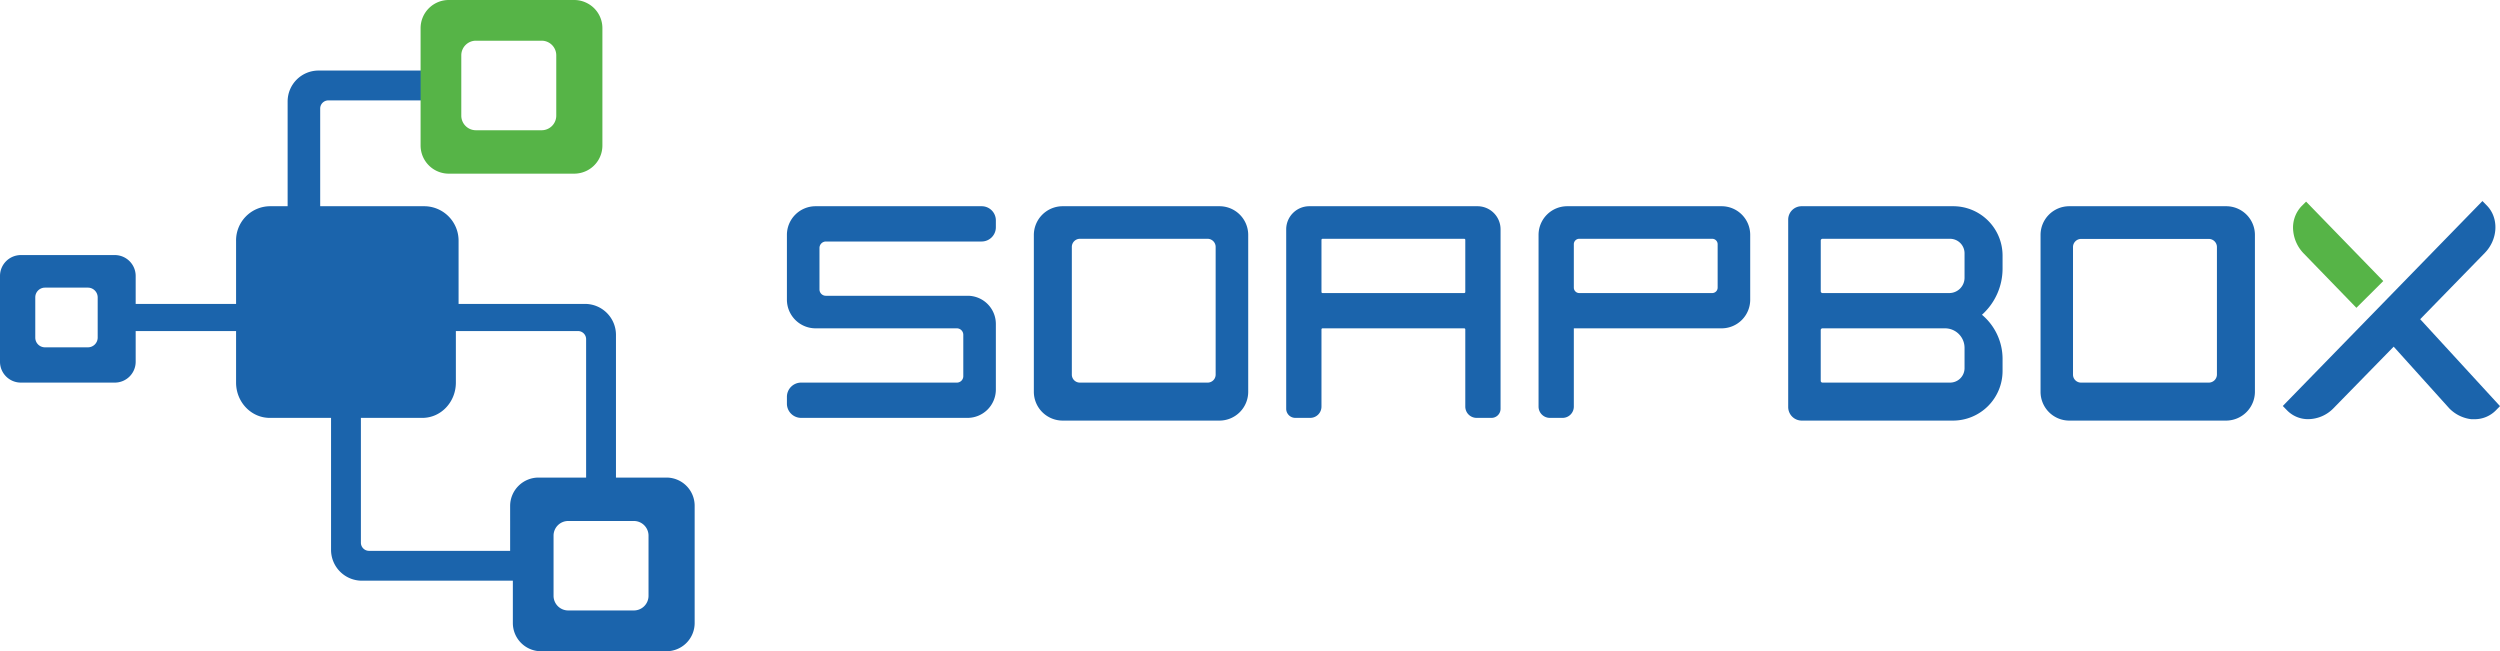
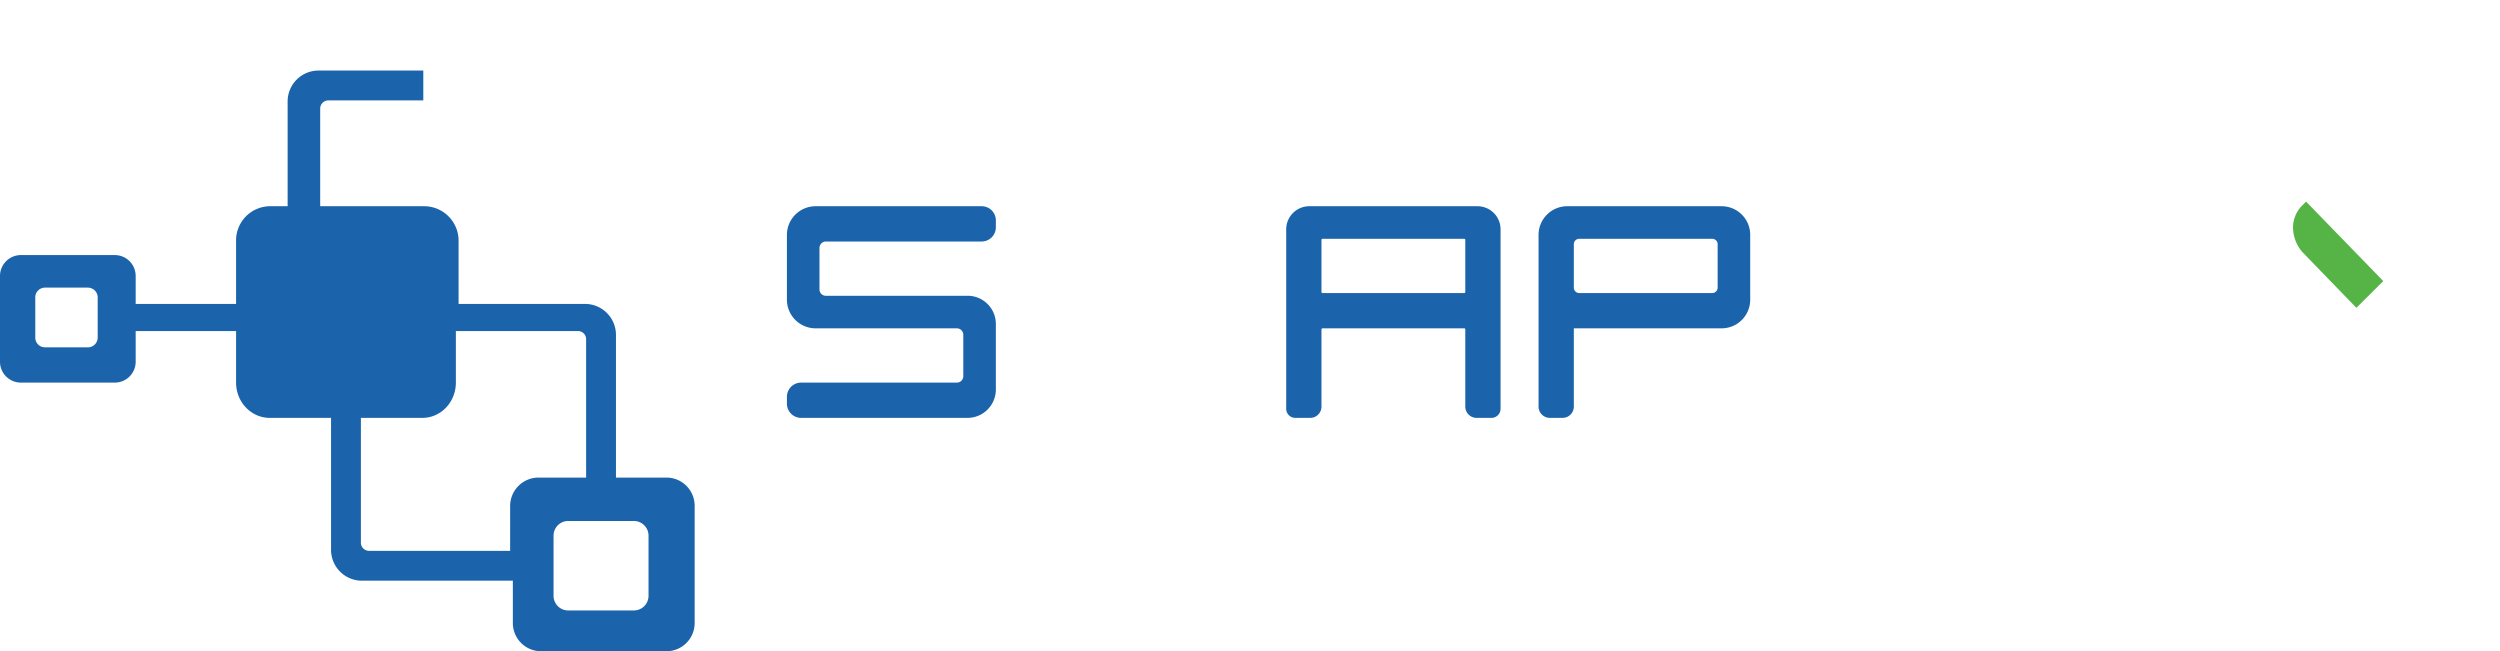
<svg xmlns="http://www.w3.org/2000/svg" viewBox="0 0 921.32 240">
  <defs>
    <style>.a{fill:#1b64ac;}.b{fill:#56b447;}</style>
  </defs>
  <path d="M195.12,455.6" transform="translate(-39 -380)" />
-   <path class="a" d="M488.42,456H430.6A10.63,10.63,0,0,0,420,466.6v57.8A10.63,10.63,0,0,0,430.6,535h57.82A10.61,10.61,0,0,0,499,524.4V466.58A10.58,10.58,0,0,0,488.42,456Zm-4.36,65H436.94a2.94,2.94,0,0,1-2.94-2.94V471A3,3,0,0,1,437,468h47.1A3,3,0,0,1,487,471v47.11A2.94,2.94,0,0,1,484.06,521Z" transform="translate(-39 -380)" />
-   <path class="a" d="M859.42,456H801.58A10.58,10.58,0,0,0,791,466.58V524.4A10.6,10.6,0,0,0,801.57,535h57.82A10.65,10.65,0,0,0,870,524.39V466.58A10.58,10.58,0,0,0,859.42,456ZM853,521h-47.1a2.94,2.94,0,0,1-2.94-2.94V471a3,3,0,0,1,3-2.95H853a3,3,0,0,1,3,3V518A3,3,0,0,1,853,521Z" transform="translate(-39 -380)" />
  <path class="a" d="M341,471.38v15.29a2.34,2.34,0,0,0,2.35,2.33h52.26A10.39,10.39,0,0,1,406,499.35v24.2A10.45,10.45,0,0,1,395.55,534H334.24a5.25,5.25,0,0,1-5.24-5.24v-2.52a5.25,5.25,0,0,1,5.24-5.24h57.4a2.36,2.36,0,0,0,2.36-2.36V503.37a2.38,2.38,0,0,0-2.37-2.37H339.57A10.57,10.57,0,0,1,329,490.43V466.57A10.57,10.57,0,0,1,339.57,456h61.21a5.22,5.22,0,0,1,5.22,5.22v2.56a5.24,5.24,0,0,1-5.22,5.22h-57.4A2.39,2.39,0,0,0,341,471.38Z" transform="translate(-39 -380)" />
  <path class="a" d="M673.46,456H616.57A10.57,10.57,0,0,0,606,466.57v63.28a4.17,4.17,0,0,0,4.15,4.15h4.71a4.15,4.15,0,0,0,4.14-4.14V501h54.46A10.54,10.54,0,0,0,684,490.46V466.54A10.54,10.54,0,0,0,673.46,456ZM672,486a2,2,0,0,1-2,2H621a2,2,0,0,1-2-2V470a2,2,0,0,1,2-2h49a2,2,0,0,1,2,2Z" transform="translate(-39 -380)" />
-   <path class="a" d="M777,479v-4.8A18.18,18.18,0,0,0,758.81,456H703a4.94,4.94,0,0,0-5,4.95V530a5,5,0,0,0,5,5h55.79A18.28,18.28,0,0,0,777,516.74V512A21.24,21.24,0,0,0,769.41,496,22.84,22.84,0,0,0,777,479Zm-66.36-11h47a5.35,5.35,0,0,1,5.35,5.32v9.05a5.64,5.64,0,0,1-5.63,5.63H710.65a.65.65,0,0,1-.65-.65V468.63A.64.64,0,0,1,710.64,468Zm47,53h-47a.65.65,0,0,1-.65-.65v-18.7a.65.65,0,0,1,.65-.65h45.17a7.19,7.19,0,0,1,7.18,7.18v7.52A5.33,5.33,0,0,1,757.65,521Z" transform="translate(-39 -380)" />
  <path class="a" d="M583.5,456h-62a8.53,8.53,0,0,0-8.5,8.5v66.15a3.36,3.36,0,0,0,3.35,3.35h5.51a4.15,4.15,0,0,0,4.14-4.14V501.4a.4.4,0,0,1,.4-.4h52.2a.4.4,0,0,1,.4.4v28.41a4.17,4.17,0,0,0,4.13,4.19h5.53a3.35,3.35,0,0,0,3.34-3.34V464.5A8.51,8.51,0,0,0,583.5,456Zm-4.9,32H526.4a.4.4,0,0,1-.4-.4V468.4a.4.4,0,0,1,.4-.4h52.2a.4.4,0,0,1,.4.4v19.2A.4.4,0,0,1,578.6,488Z" transform="translate(-39 -380)" />
  <path class="b" d="M917.3,483.58l-9.9,9.86-19.39-20a13.85,13.85,0,0,1-3.89-8.29,11.47,11.47,0,0,1,3.07-9.18l1.67-1.67Z" transform="translate(-39 -380)" />
-   <path class="a" d="M960.32,529.67l-1.53,1.56a10.93,10.93,0,0,1-7.89,3.26c-.38,0-.76,0-1.14,0a13.56,13.56,0,0,1-8.13-4l-20.49-22.74L899,530.4a13.18,13.18,0,0,1-9.29,4.07,10.78,10.78,0,0,1-7.86-3.24l-1.57-1.61.71-.74,72.86-74.79,1.66,1.69c4.46,4.59,4.1,12.43-.81,17.45l-23.79,24.4Z" transform="translate(-39 -380)" />
  <path class="a" d="M284.56,556H266V503.41A11.41,11.41,0,0,0,254.59,492H208V468.79A12.69,12.69,0,0,0,195.43,456H157V420a3,3,0,0,1,2.93-3H195V406H156.39A11.39,11.39,0,0,0,145,417.39V456h-6.59A12.6,12.6,0,0,0,126,468.79V492H89V481.59A7.7,7.7,0,0,0,81.21,474H46.79A7.7,7.7,0,0,0,39,481.59v31.82A7.69,7.69,0,0,0,46.79,521H81.21A7.69,7.69,0,0,0,89,513.41V502h37v19c0,7.16,5.55,13,12.41,13H161v48.7A11.37,11.37,0,0,0,172.46,594H228v15.65A10.4,10.4,0,0,0,238.44,620h46.12A10.4,10.4,0,0,0,295,609.65V566.33A10.39,10.39,0,0,0,284.56,556ZM75,504.4a3.6,3.6,0,0,1-3.6,3.6H55.58A3.57,3.57,0,0,1,52,504.44V489.58A3.58,3.58,0,0,1,55.58,486H71.41A3.61,3.61,0,0,1,75,489.59Zm152,62V583H174.94a3,3,0,0,1-2.94-3V534h22.67c6.81,0,12.33-5.81,12.33-13V502h45.05A3,3,0,0,1,255,505V556H237.5A10.47,10.47,0,0,0,227,566.43Zm51,33.24a5.4,5.4,0,0,1-5.46,5.33H248.46a5.4,5.4,0,0,1-5.46-5.33V577.33a5.4,5.4,0,0,1,5.46-5.33h24.08a5.4,5.4,0,0,1,5.46,5.33Z" transform="translate(-39 -380)" />
-   <path class="b" d="M255.32,381.14a10.37,10.37,0,0,0-4.75-1.14H204.43A10.39,10.39,0,0,0,194,390.34v43.31A10.39,10.39,0,0,0,204.43,444h46.14a10.49,10.49,0,0,0,4.75-1.13,10.34,10.34,0,0,0,5.68-9.22V390.34A10.31,10.31,0,0,0,255.32,381.14ZM244,422.67a5.39,5.39,0,0,1-5.45,5.33h-24.1a5.39,5.39,0,0,1-5.45-5.33V400.33a5.39,5.39,0,0,1,5.45-5.33h24.1a5.39,5.39,0,0,1,5.45,5.33Z" transform="translate(-39 -380)" />
</svg>